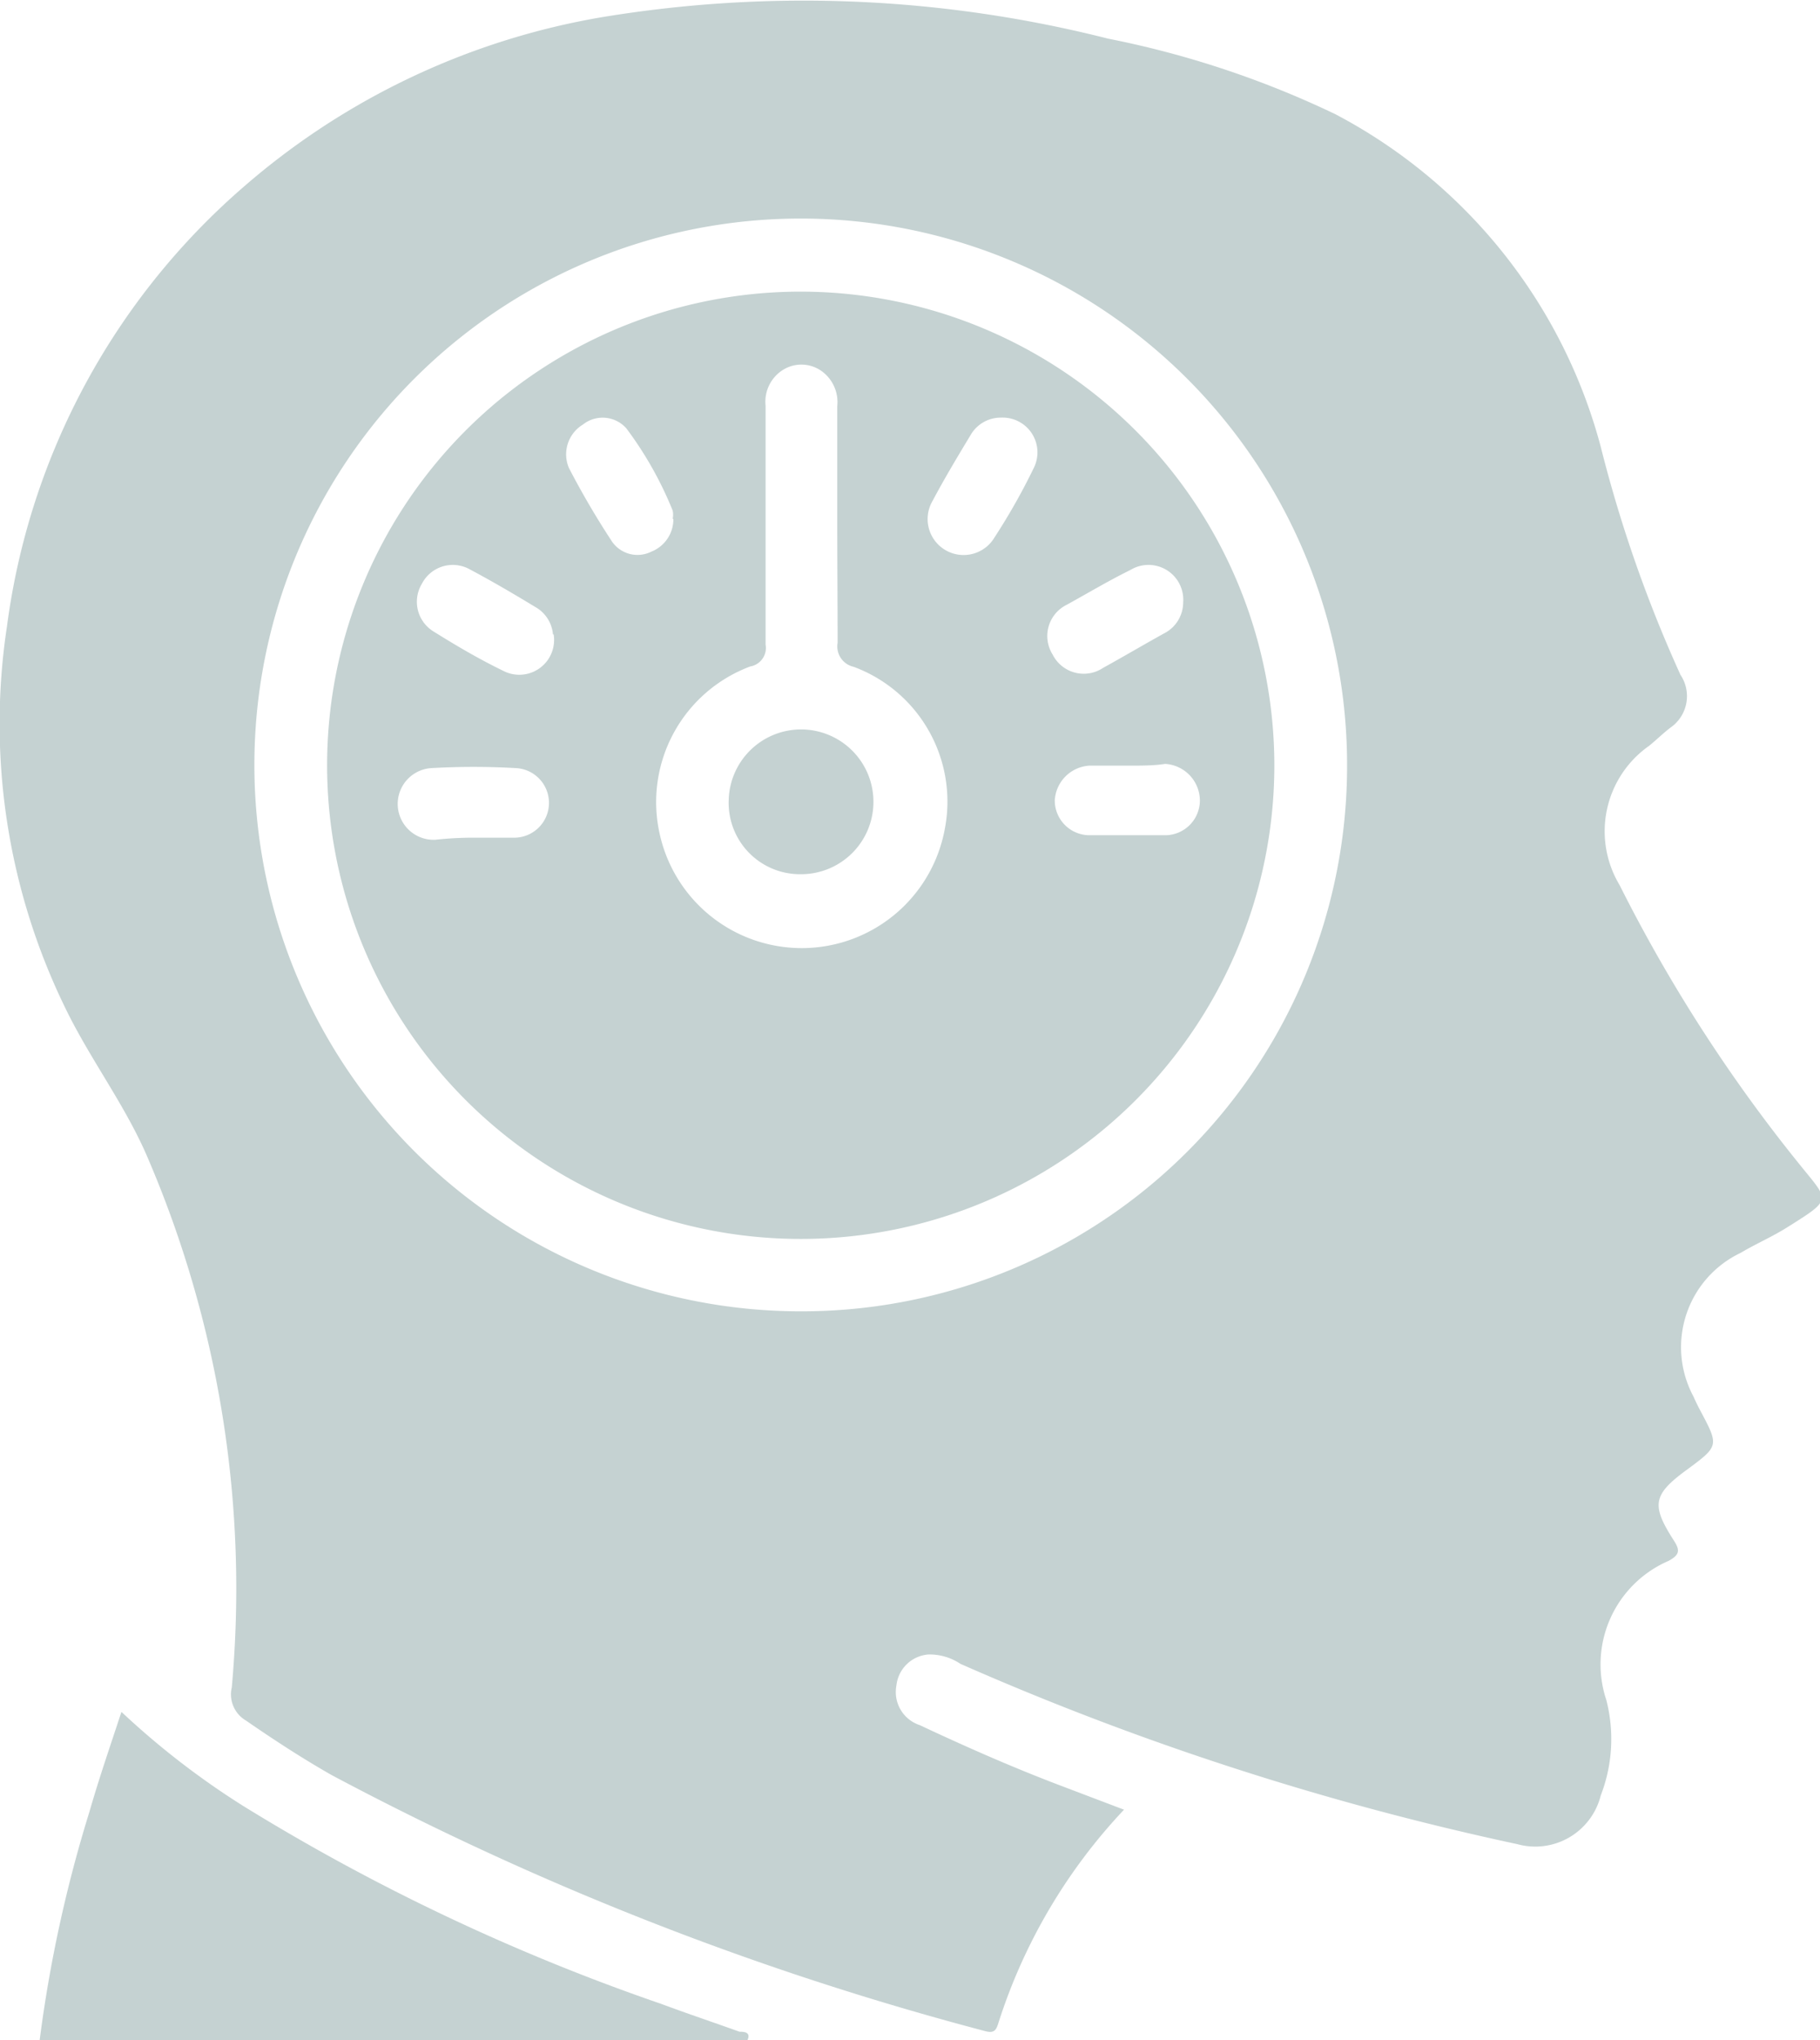
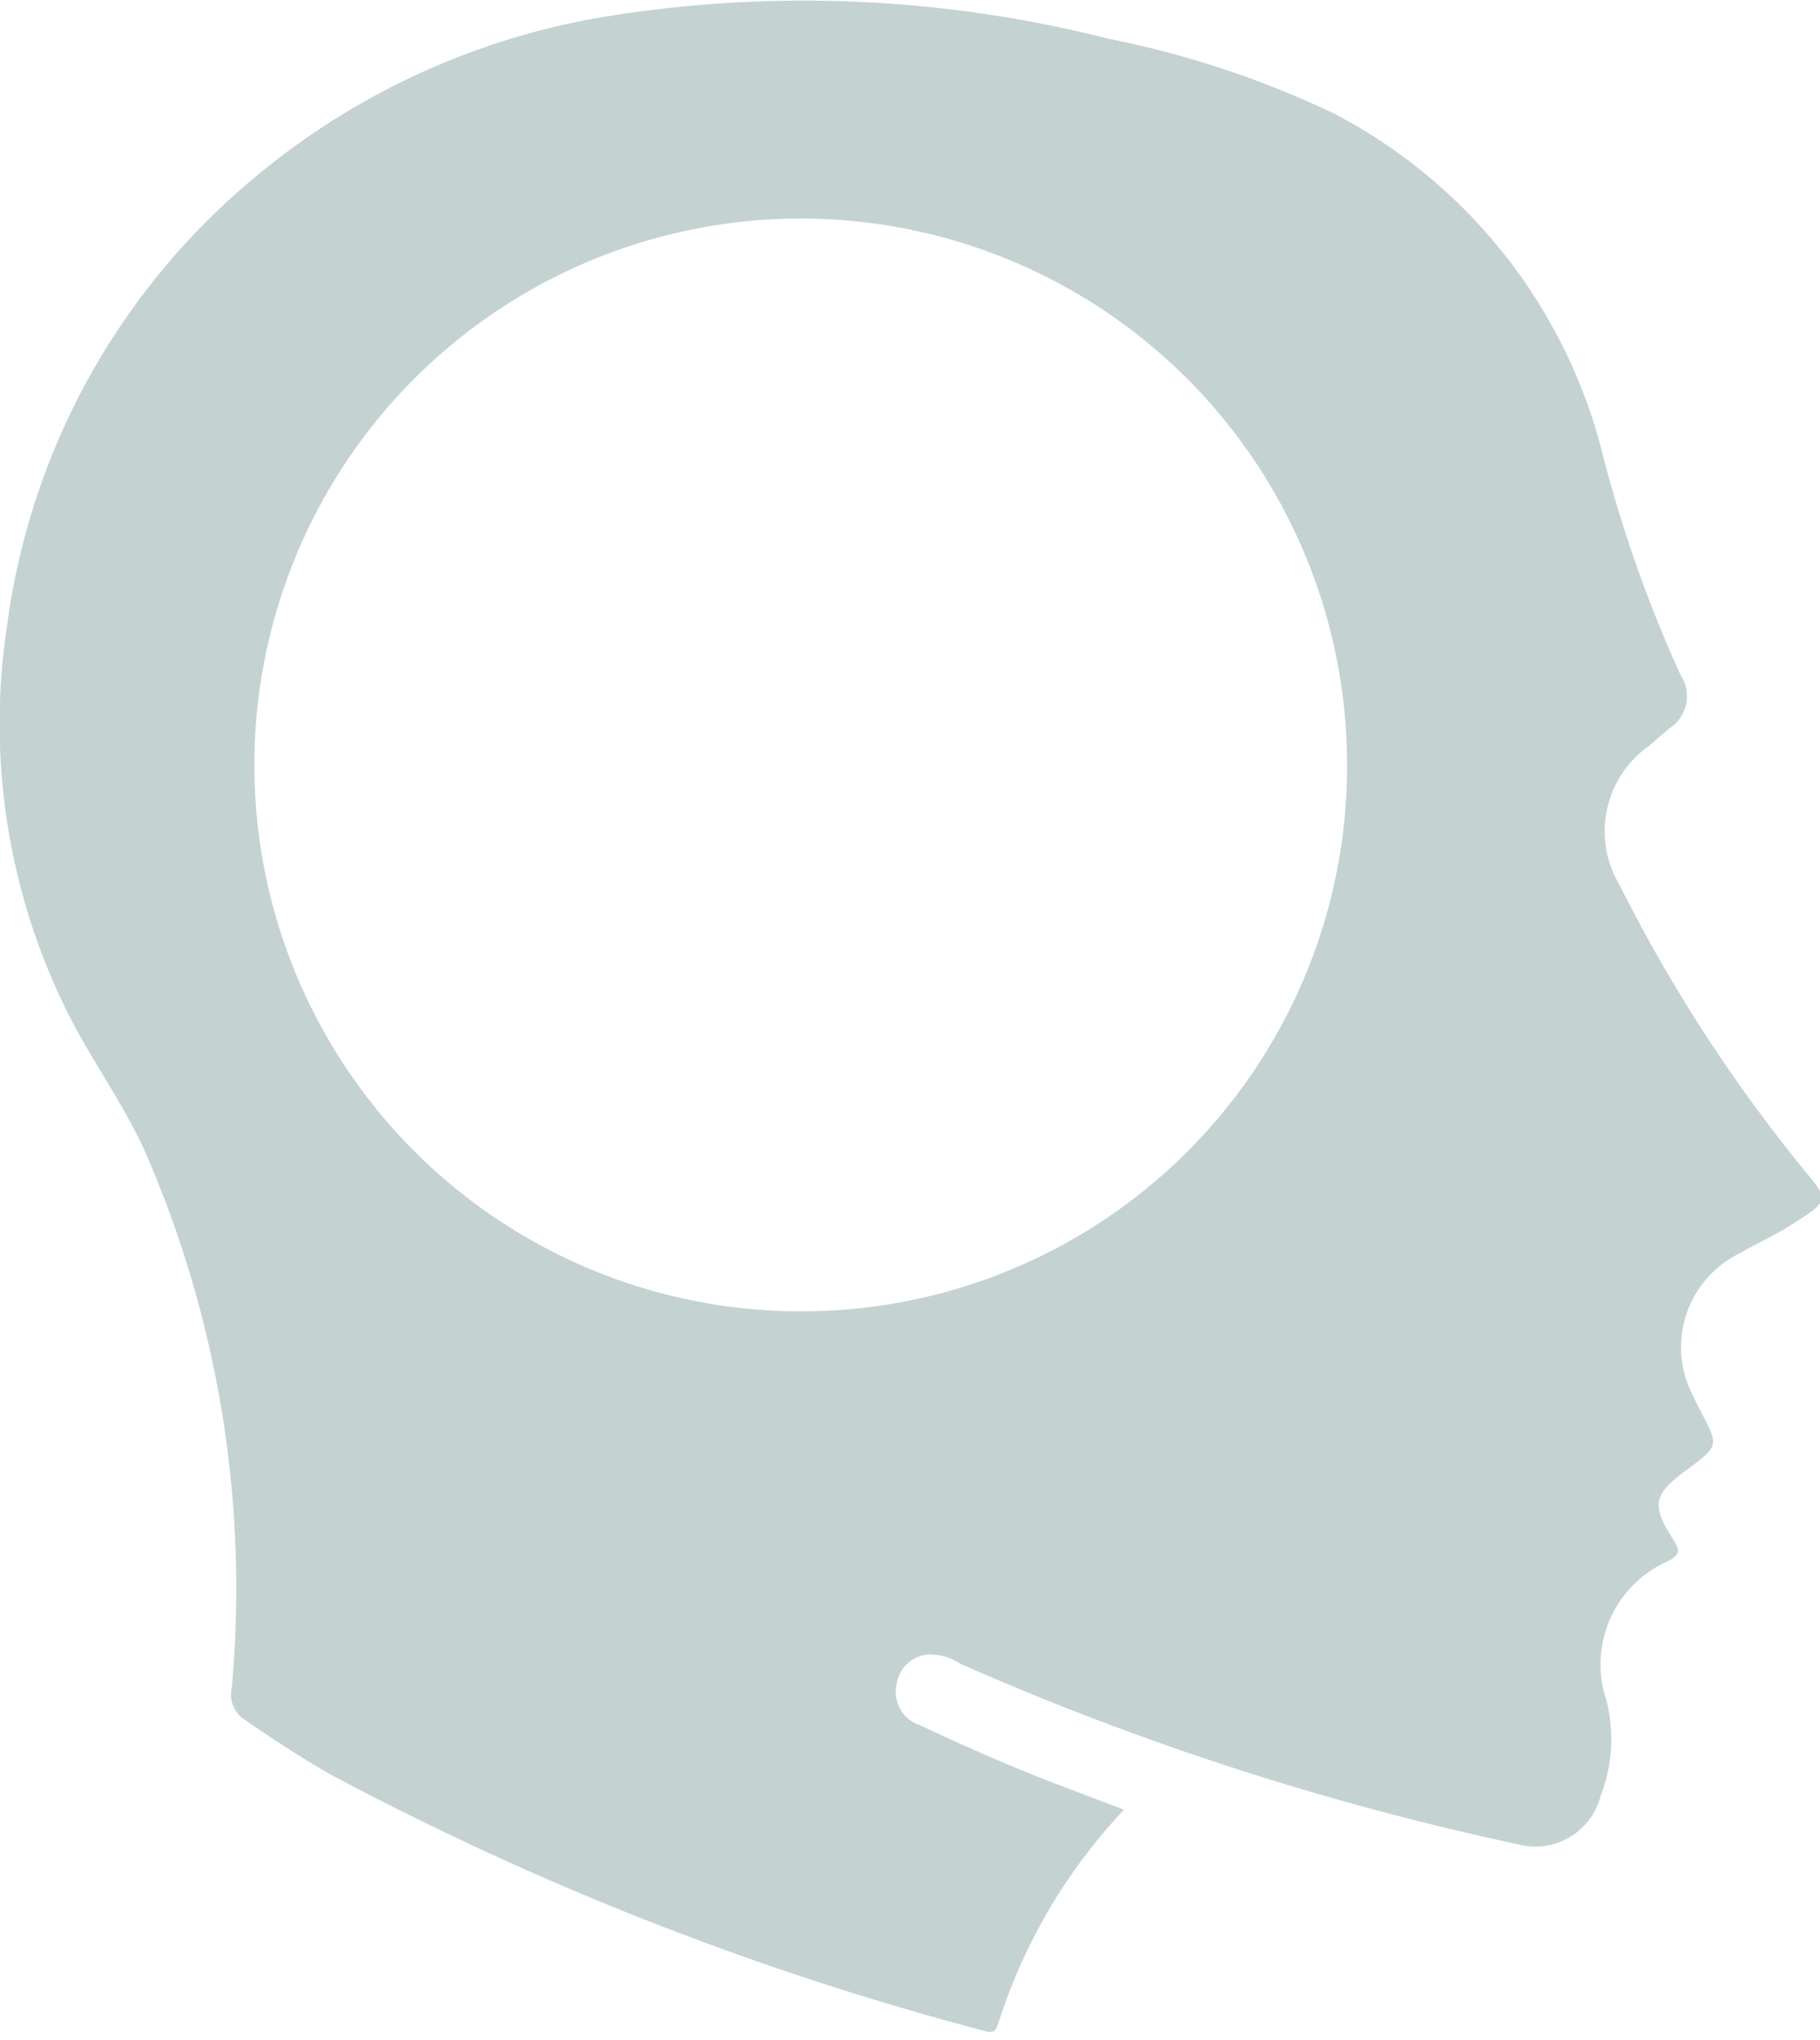
<svg xmlns="http://www.w3.org/2000/svg" viewBox="0 0 52.3 58.62">
  <defs>
    <style>.cls-1{fill:#c5d2d2;}</style>
  </defs>
  <g id="Layer_2" data-name="Layer 2">
    <g id="Layer_1-2" data-name="Layer 1">
-       <path class="cls-1" d="M1.14,58.62a38.77,38.77,0,0,1,1.43-6.56c.27-.94.59-1.87.92-2.87A23,23,0,0,0,7,51.9,60.07,60.07,0,0,0,19,57.58c.75.28,1.5.53,2.25.8.11,0,.34,0,.23.24Z" />
      <path class="cls-1" d="M32.3,52a16,16,0,0,0-3.61,6.13c-.06.19-.11.31-.39.23A87.09,87.09,0,0,1,9.52,51c-.84-.48-1.64-1-2.45-1.56a.87.87,0,0,1-.41-.95A31.37,31.37,0,0,0,4.25,33.28c-.65-1.53-1.67-2.85-2.39-4.35A18.62,18.62,0,0,1,.2,18,20.18,20.18,0,0,1,7,5.37,21.05,21.05,0,0,1,17.32.49a35.56,35.56,0,0,1,14.52.62,27.38,27.38,0,0,1,6.53,2.17A15.21,15.21,0,0,1,46,12.84a38.5,38.5,0,0,0,2.29,6.55A1.1,1.1,0,0,1,48,20.91c-.21.16-.4.35-.61.52a3,3,0,0,0-.85,4,44.53,44.53,0,0,0,5.15,8c.88,1.1,1,1-.37,1.86-.42.26-.88.46-1.3.71a3,3,0,0,0-1.35,4.14c.06.14.13.28.2.41.53,1,.53,1-.42,1.7s-1,1-.36,2c.19.29.19.42-.14.6a3.24,3.24,0,0,0-1.79,4A4.49,4.49,0,0,1,46,51.59a1.94,1.94,0,0,1-2.4,1.4,82.63,82.63,0,0,1-16-5.18,1.6,1.6,0,0,0-.92-.27,1,1,0,0,0-.92.89,1,1,0,0,0,.67,1.14c1.32.62,2.66,1.21,4,1.72Zm6.41-30A15.7,15.7,0,1,0,23,37.68,15.67,15.67,0,0,0,38.71,22Z" />
-       <path class="cls-1" d="M36.62,22A13.61,13.61,0,1,1,23.06,8.38,13.62,13.62,0,0,1,36.62,22ZM24.06,15.1c0-1.15,0-2.29,0-3.43a1.1,1.1,0,0,0-.44-1,1,1,0,0,0-1.09-.06A1.08,1.08,0,0,0,22,11.66c0,2.28,0,4.57,0,6.86a.54.54,0,0,1-.44.63,4.16,4.16,0,0,0-2.61,4.78,4.18,4.18,0,0,0,8.2-.11,4.13,4.13,0,0,0-2.62-4.66.6.6,0,0,1-.46-.69C24.07,17.35,24.06,16.22,24.06,15.1ZM28.77,12a1,1,0,0,0-.86.47c-.38.63-.76,1.26-1.11,1.92a1,1,0,0,0,1.78,1.05,18.11,18.11,0,0,0,1.13-2A1,1,0,0,0,28.77,12ZM34,17.31a1,1,0,0,0-1.52-.93c-.63.31-1.23.67-1.83,1a1,1,0,0,0-.4,1.43,1,1,0,0,0,1.45.38c.6-.33,1.19-.68,1.77-1A1,1,0,0,0,34,17.31Zm-18.11.92a1,1,0,0,0-.51-.79c-.61-.37-1.24-.74-1.88-1.08a1,1,0,0,0-1.38.42,1,1,0,0,0,.33,1.36c.64.4,1.3.79,2,1.13A1,1,0,0,0,15.91,18.23Zm3.44-3.32a.6.6,0,0,0,0-.24A10.5,10.5,0,0,0,18,12.31a.91.91,0,0,0-1.25-.11,1,1,0,0,0-.4,1.25,23.79,23.79,0,0,0,1.21,2.07.89.89,0,0,0,1.16.33A1,1,0,0,0,19.35,14.91ZM32.45,22h0c-.38,0-.76,0-1.14,0a1.06,1.06,0,0,0-1,1,1,1,0,0,0,1,1c.73,0,1.45,0,2.17,0a1,1,0,0,0,1-1,1.06,1.06,0,0,0-1-1.05C33.17,22,32.81,22,32.45,22ZM13.6,24.07h0c.38,0,.76,0,1.14,0a1,1,0,0,0,.07-2,21.35,21.35,0,0,0-2.4,0,1,1,0,0,0,.1,2.06C12.87,24.09,13.24,24.07,13.6,24.07Z" />
-       <path class="cls-1" d="M20.94,23A2.08,2.08,0,1,1,23,25.12,2.05,2.05,0,0,1,20.94,23Z" />
    </g>
  </g>
</svg>